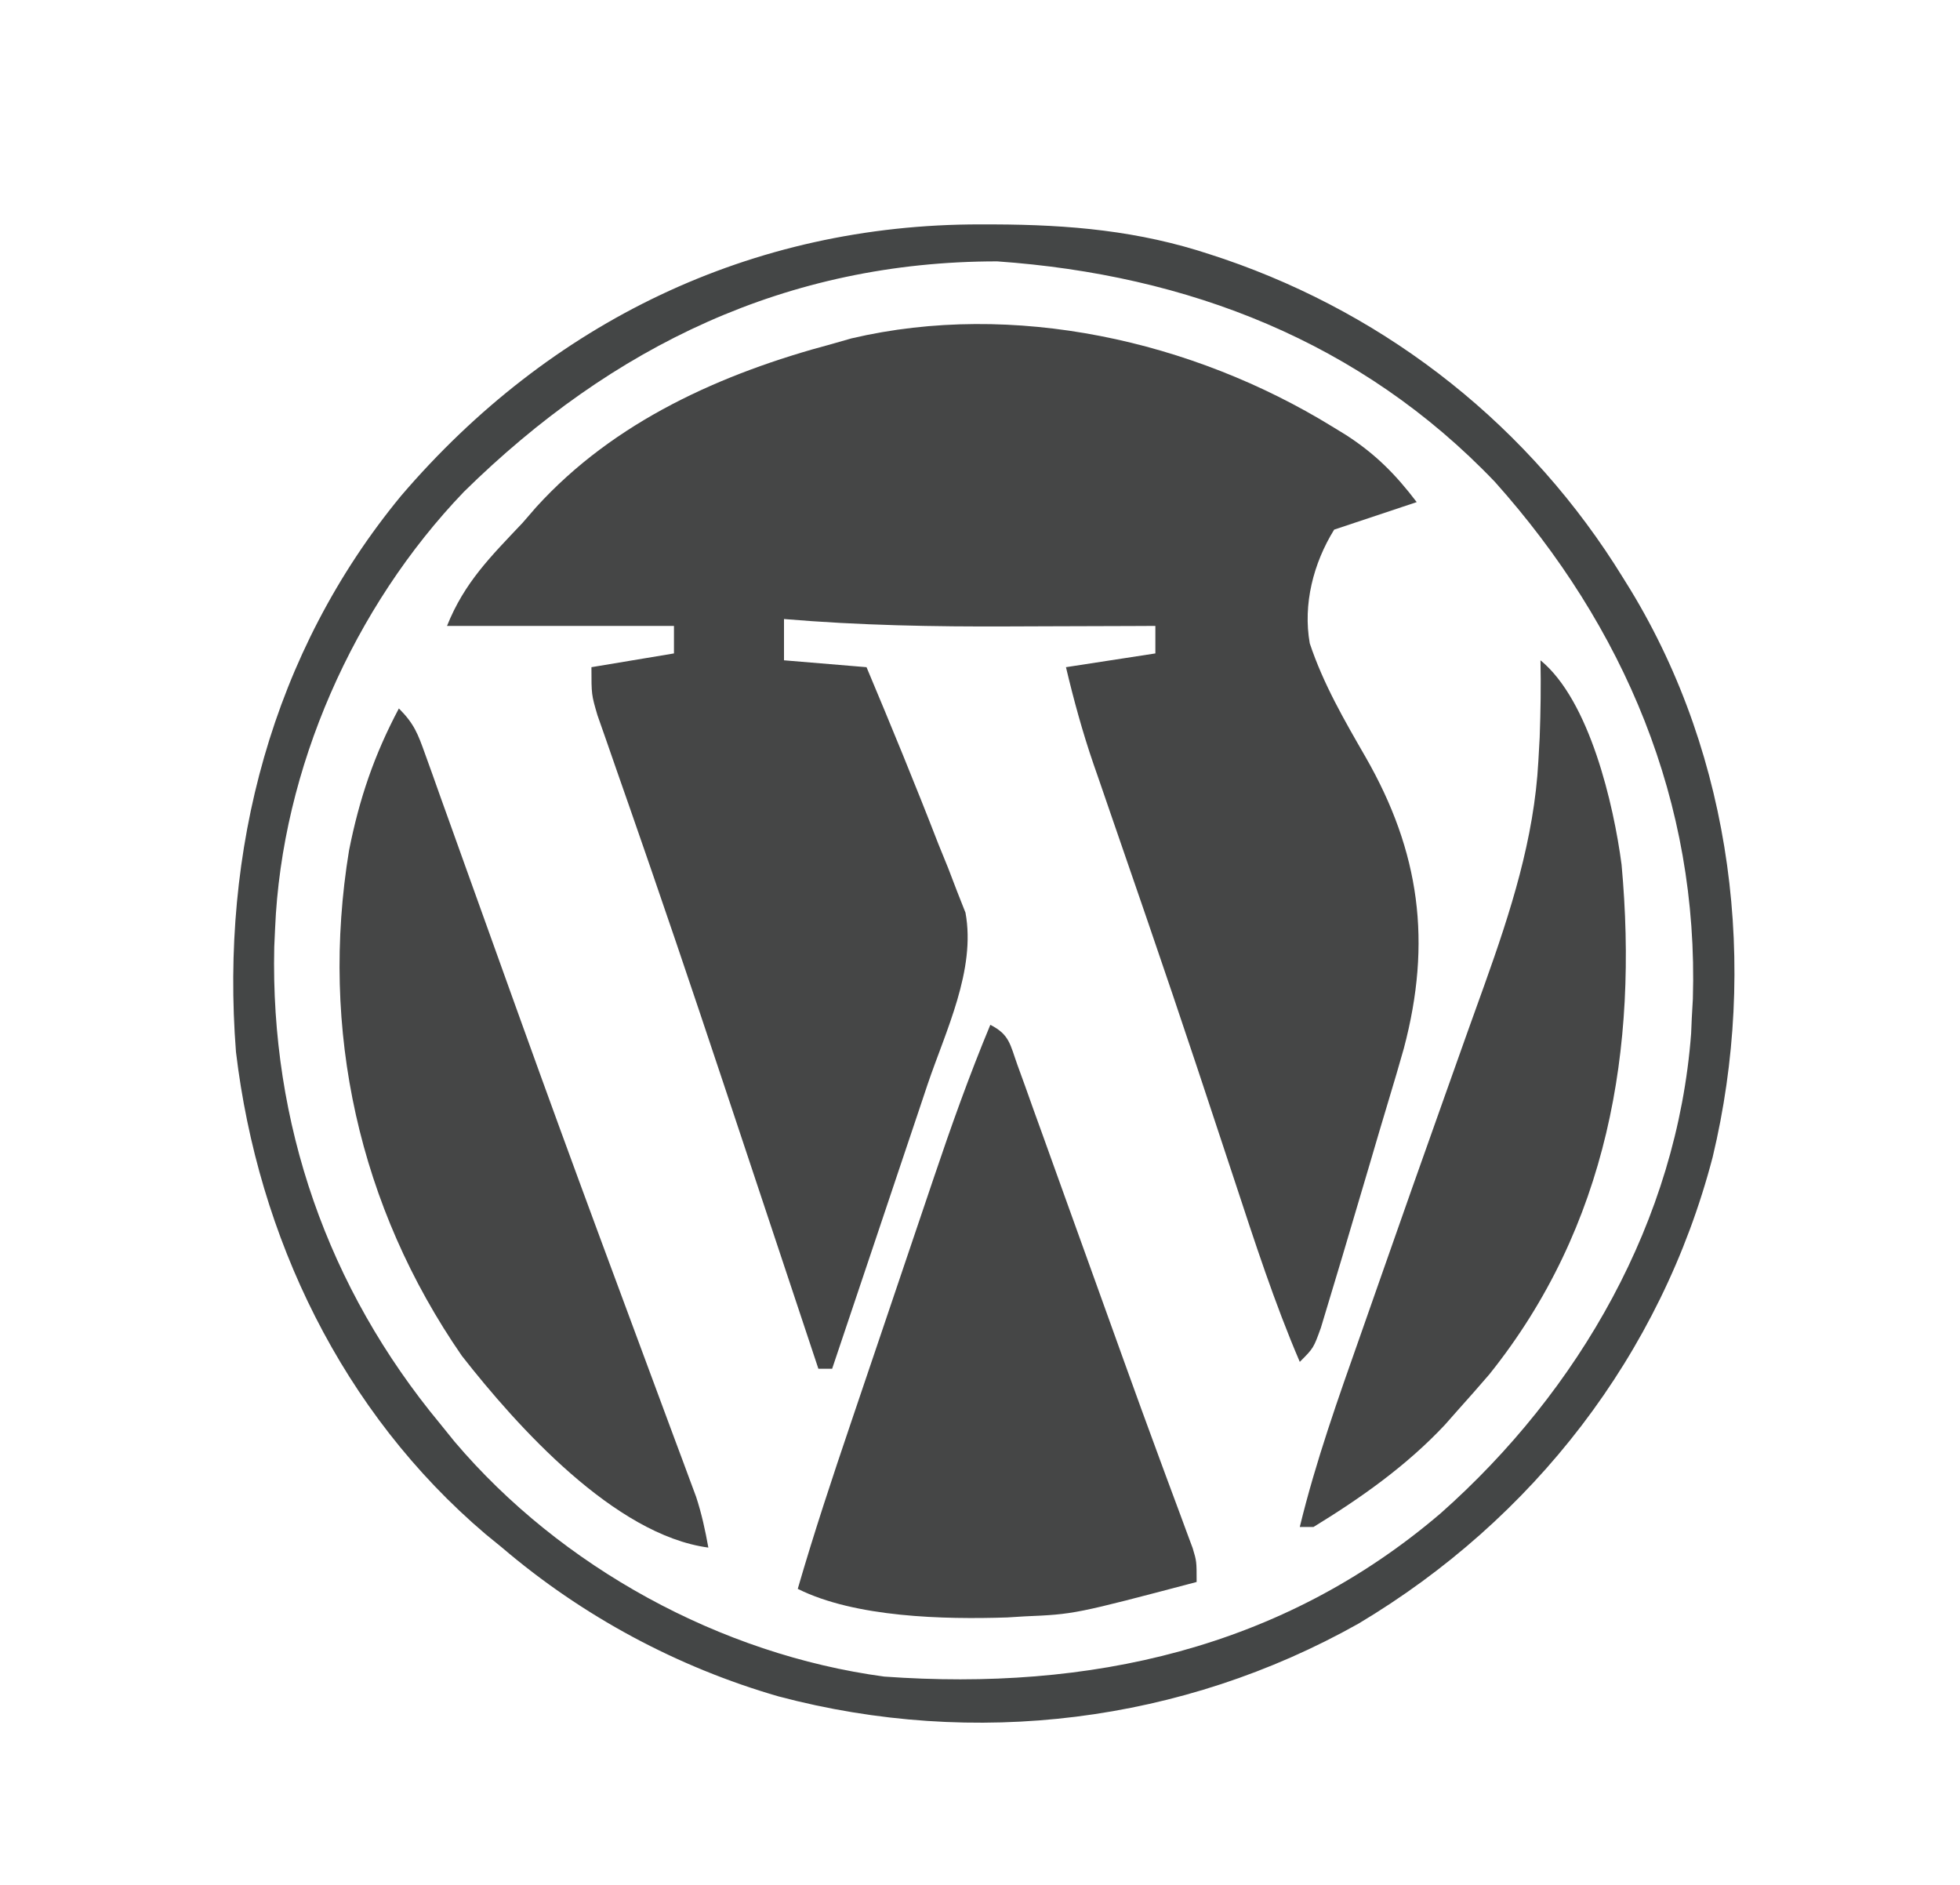
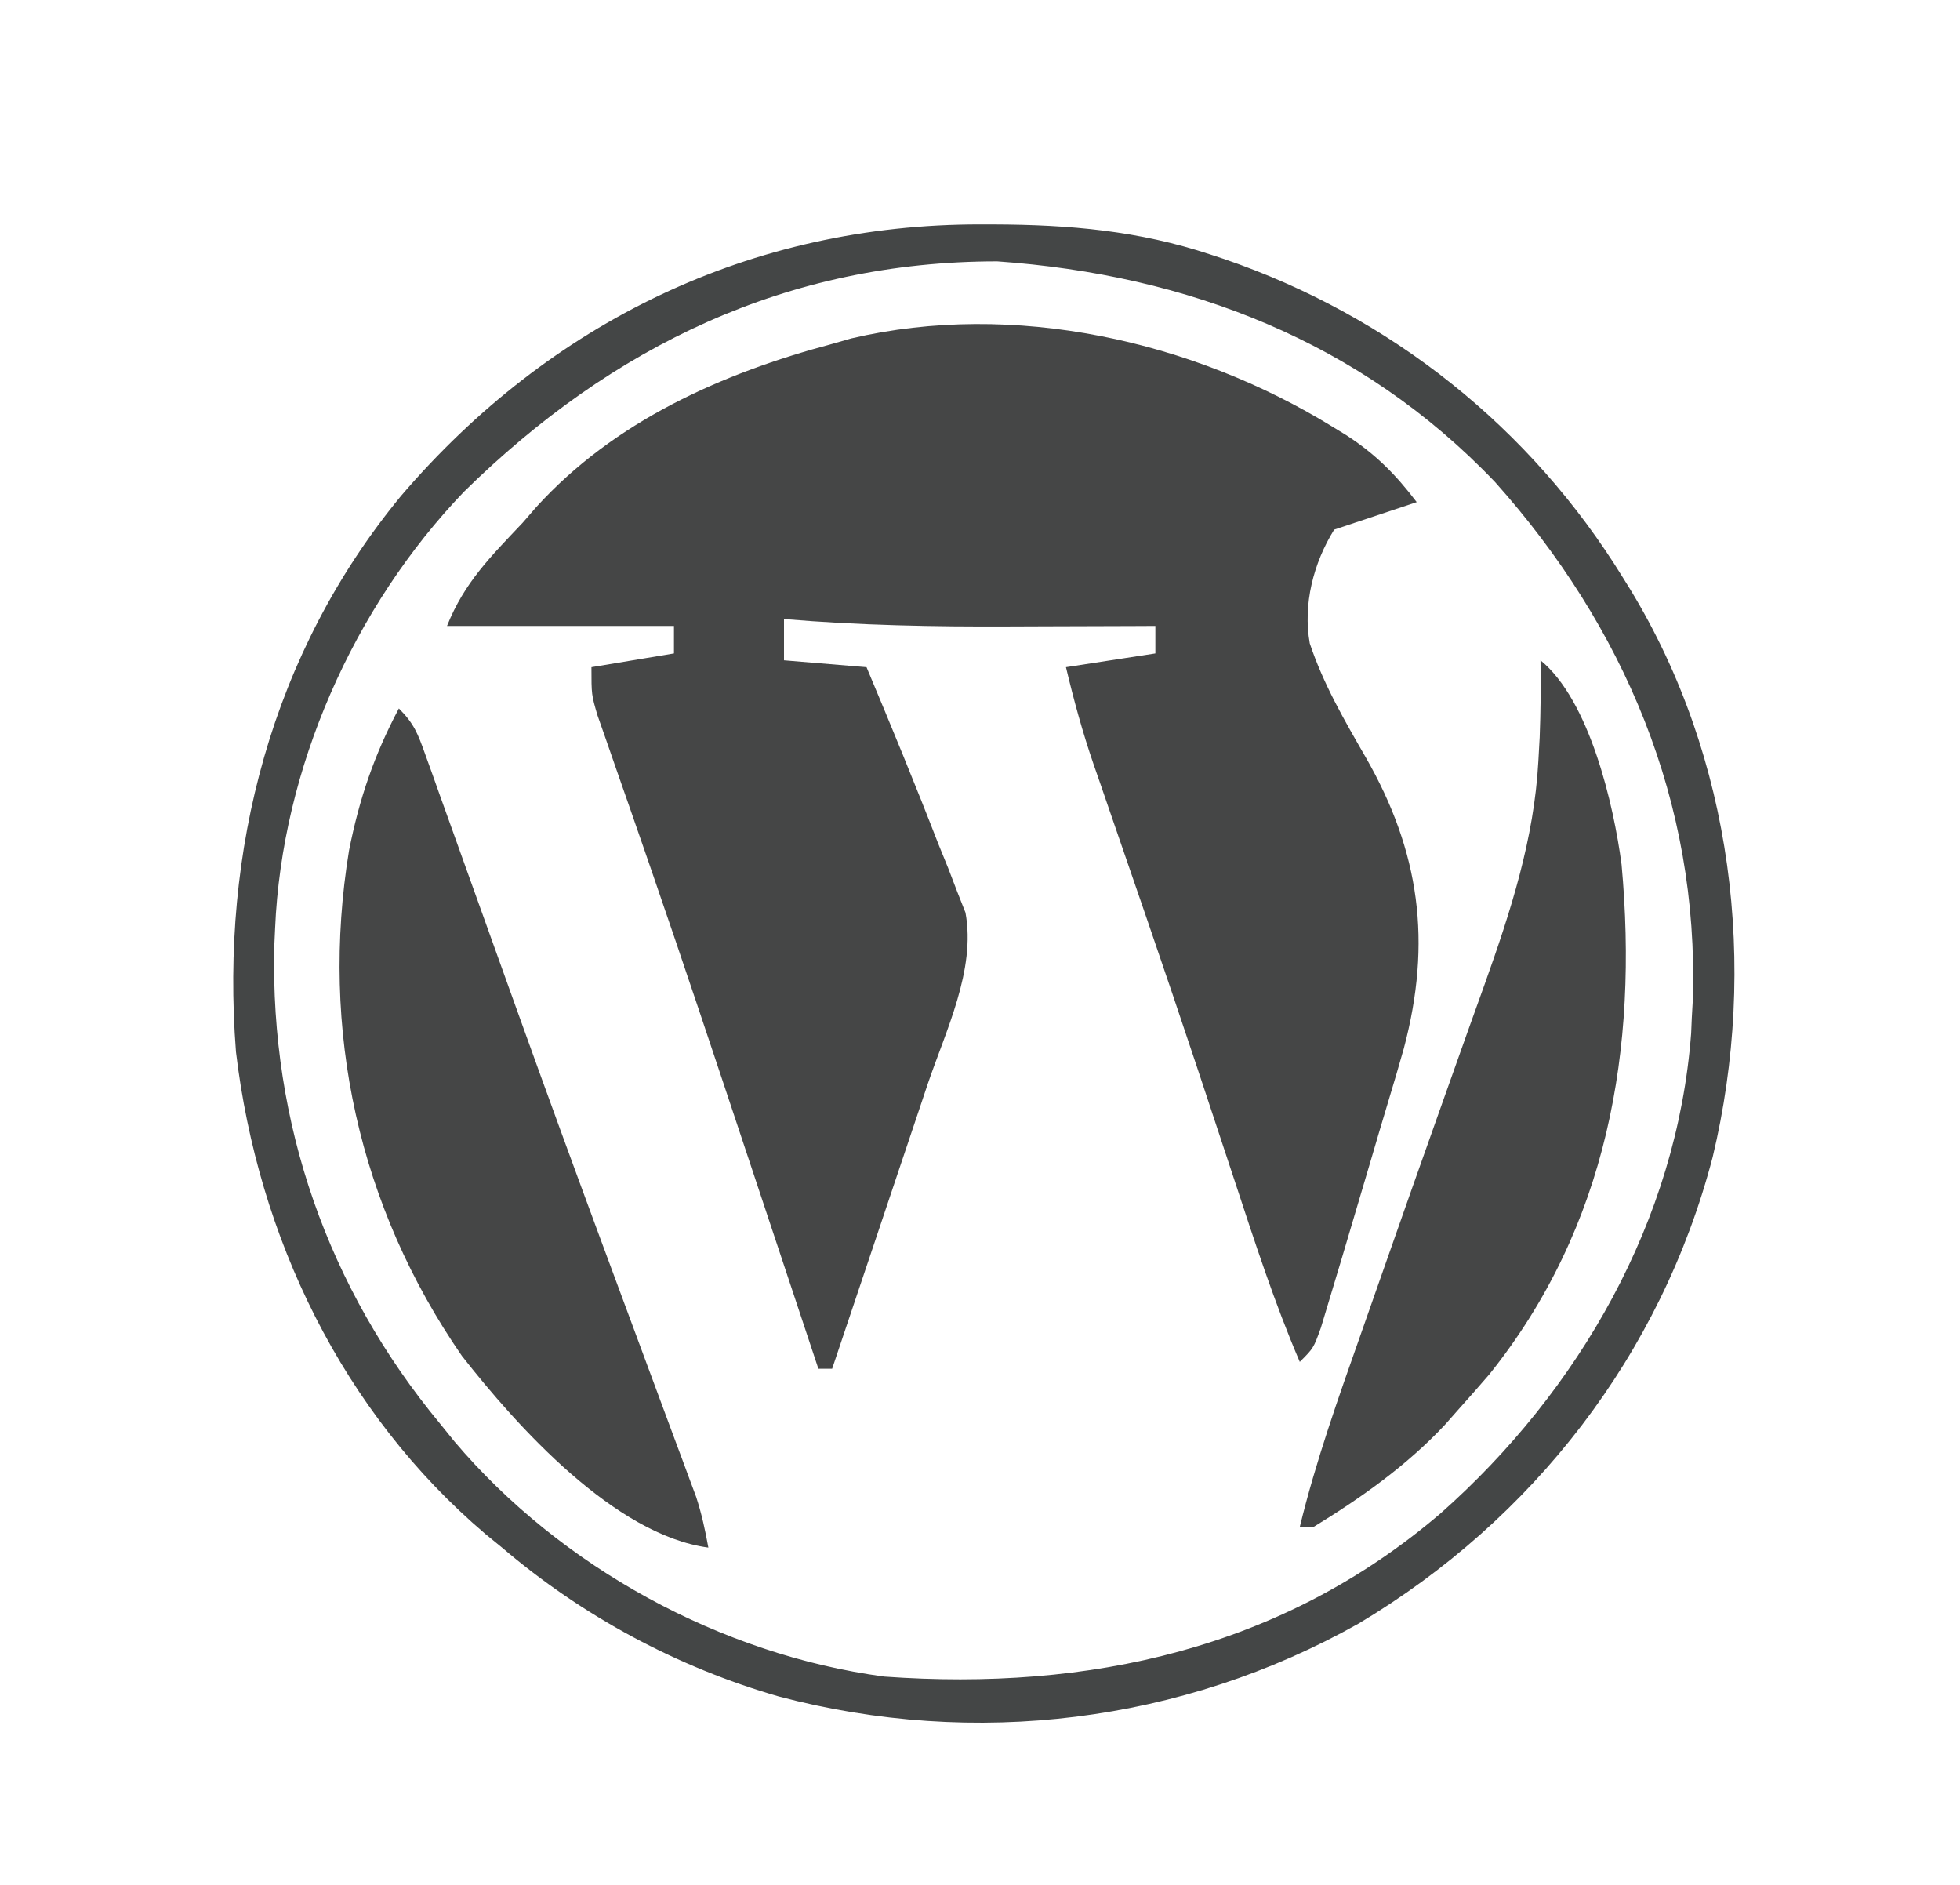
<svg xmlns="http://www.w3.org/2000/svg" version="1.1" width="285" height="274">
  <path d="M0 0 C0.659 0.403 1.319 0.806 1.998 1.221 C6.283 3.981 9.227 6.942 12.312 11 C8.312 12.333 4.312 13.667 0.312 15 C-2.712 19.88 -4.244 25.857 -3.238 31.535 C-1.269 37.443 1.781 42.693 4.875 48.062 C12.792 61.852 14.544 74.977 10.438 90.438 C9.741 92.913 9.013 95.377 8.268 97.839 C7.324 100.963 6.403 104.093 5.485 107.226 C4.375 111.007 3.25 114.785 2.125 118.562 C1.903 119.311 1.681 120.06 1.453 120.831 C0.815 122.974 0.169 125.114 -0.48 127.254 C-0.857 128.505 -1.234 129.756 -1.622 131.045 C-2.688 134 -2.688 134 -4.688 136 C-8.379 127.394 -11.247 118.52 -14.174 109.634 C-15.706 104.984 -17.247 100.338 -18.789 95.691 C-19.107 94.734 -19.425 93.776 -19.752 92.79 C-22.016 85.982 -24.32 79.188 -26.648 72.402 C-27.128 71.004 -27.128 71.004 -27.617 69.578 C-29.155 65.101 -30.697 60.626 -32.244 56.152 C-32.803 54.526 -33.363 52.9 -33.922 51.273 C-34.173 50.551 -34.425 49.829 -34.684 49.085 C-36.279 44.436 -37.552 39.782 -38.688 35 C-34.398 34.34 -30.108 33.68 -25.688 33 C-25.688 31.68 -25.688 30.36 -25.688 29 C-26.79 29.005 -27.893 29.01 -29.03 29.016 C-33.195 29.034 -37.361 29.046 -41.526 29.055 C-43.315 29.06 -45.104 29.067 -46.893 29.075 C-57.875 29.128 -68.74 28.925 -79.688 28 C-79.688 29.98 -79.688 31.96 -79.688 34 C-75.728 34.33 -71.767 34.66 -67.688 35 C-64.108 43.525 -60.589 52.066 -57.25 60.688 C-56.779 61.846 -56.308 63.004 -55.822 64.197 C-55.387 65.332 -54.952 66.467 -54.504 67.637 C-53.908 69.148 -53.908 69.148 -53.299 70.69 C-51.763 79.006 -56.192 87.913 -58.82 95.691 C-59.217 96.877 -59.614 98.063 -60.022 99.285 C-61.068 102.408 -62.118 105.529 -63.169 108.65 C-64.245 111.847 -65.316 115.046 -66.387 118.244 C-68.482 124.498 -70.583 130.75 -72.688 137 C-73.347 137 -74.007 137 -74.688 137 C-74.909 136.333 -75.131 135.665 -75.359 134.978 C-77.965 127.135 -80.574 119.293 -83.184 111.451 C-83.872 109.385 -84.559 107.318 -85.246 105.252 C-89.749 91.715 -94.253 78.18 -98.91 64.695 C-99.219 63.8 -99.528 62.905 -99.846 61.983 C-101.248 57.926 -102.657 53.872 -104.079 49.822 C-104.568 48.412 -105.058 47.003 -105.547 45.594 C-106.173 43.81 -106.173 43.81 -106.812 41.99 C-107.688 39 -107.688 39 -107.688 35 C-103.728 34.34 -99.767 33.68 -95.688 33 C-95.688 31.68 -95.688 30.36 -95.688 29 C-106.578 29 -117.468 29 -128.688 29 C-126.15 22.655 -122.327 18.912 -117.688 14 C-116.717 12.88 -116.717 12.88 -115.727 11.738 C-104.366 -0.768 -88.731 -7.726 -72.688 -12 C-71.763 -12.264 -70.839 -12.529 -69.887 -12.801 C-46.306 -18.329 -20.31 -12.482 0 0 Z " fill="#454646" transform="translate(193.688,62)" />
  <path d="M0 0 C0.659 0.001 1.318 0.001 1.996 0.002 C12.949 0.043 23.032 0.92 33.438 4.375 C34.087 4.589 34.736 4.804 35.405 5.024 C59.629 13.323 80.008 29.539 93.438 51.375 C93.789 51.942 94.141 52.508 94.504 53.092 C109.408 77.586 113.114 107.861 106.473 135.605 C98.972 164.327 80.378 188.271 54.98 203.426 C29.321 217.857 -0.842 221.567 -29.337 214.017 C-44.085 209.764 -57.893 202.335 -69.562 192.375 C-70.349 191.733 -71.135 191.091 -71.945 190.43 C-92.791 172.72 -105.039 147.255 -108.25 120.312 C-110.534 91.046 -103.061 62.259 -84.219 39.434 C-62.612 14.207 -33.326 -0.047 0 0 Z M-75.098 38.867 C-91.142 55.581 -101.588 79.119 -102.562 102.375 C-102.602 103.258 -102.642 104.141 -102.684 105.051 C-103.262 130.722 -94.917 154.664 -78.562 174.375 C-77.534 175.649 -77.534 175.649 -76.484 176.949 C-60.995 195.221 -37.8 207.922 -14 211.129 C15.777 213.261 43.828 207.137 66.938 187.375 C87.047 169.56 101.301 144.823 103.344 117.605 C103.375 116.869 103.406 116.133 103.438 115.375 C103.489 114.464 103.541 113.552 103.594 112.613 C104.455 84.013 93.627 58.491 74.812 37.438 C55.31 17.028 30.145 7.319 2.438 5.375 C-28.109 5.375 -53.548 17.683 -75.098 38.867 Z " fill="#444646" transform="translate(142.562,32.625)" />
-   <path d="M0 0 C2.801 1.401 2.885 2.89 3.936 5.813 C4.498 7.358 4.498 7.358 5.071 8.935 C5.473 10.063 5.875 11.192 6.289 12.355 C6.922 14.106 6.922 14.106 7.568 15.892 C8.698 19.021 9.822 22.151 10.942 25.282 C12.052 28.378 13.169 31.471 14.285 34.564 C16.027 39.393 17.764 44.224 19.497 49.056 C21.122 53.58 22.767 58.095 24.433 62.604 C24.995 64.132 24.995 64.132 25.57 65.691 C26.27 67.589 26.975 69.485 27.684 71.38 C27.991 72.214 28.298 73.048 28.615 73.907 C28.884 74.63 29.153 75.353 29.43 76.097 C30 78 30 78 30 81 C12.235 85.687 12.235 85.687 5 86 C4.162 86.052 3.324 86.103 2.461 86.156 C-6.676 86.458 -19.65 86.175 -28 82 C-25.641 73.861 -22.973 65.837 -20.254 57.812 C-19.797 56.461 -19.34 55.109 -18.883 53.757 C-17.93 50.94 -16.976 48.122 -16.021 45.306 C-14.807 41.723 -13.596 38.139 -12.387 34.555 C-11.446 31.767 -10.503 28.981 -9.559 26.195 C-9.112 24.875 -8.665 23.554 -8.22 22.234 C-5.689 14.73 -3.046 7.312 0 0 Z " fill="#454646" transform="translate(144,149)" />
  <path d="M0 0 C2.228 2.228 2.769 3.704 3.822 6.647 C4.351 8.115 4.351 8.115 4.892 9.614 C5.274 10.691 5.657 11.769 6.051 12.879 C6.458 14.01 6.864 15.141 7.283 16.306 C8.168 18.767 9.05 21.227 9.929 23.689 C12.033 29.583 14.153 35.471 16.273 41.359 C16.763 42.72 17.252 44.081 17.742 45.442 C21.455 55.766 25.22 66.07 29.027 76.359 C29.391 77.344 29.391 77.344 29.763 78.348 C31.886 84.09 34.012 89.831 36.147 95.568 C37.45 99.072 38.749 102.577 40.047 106.082 C40.434 107.119 40.822 108.156 41.221 109.224 C41.575 110.18 41.928 111.136 42.292 112.12 C42.753 113.36 42.753 113.36 43.224 114.625 C44.022 117.067 44.547 119.474 45 122 C31.366 120.169 17.198 104.395 9.16 94.125 C-5.806 72.475 -11.526 46.72 -7.246 20.637 C-5.749 13.117 -3.604 6.791 0 0 Z " fill="#454646" transform="translate(58,103)" />
  <path d="M0 0 C7.155 5.856 10.644 20.998 11.789 29.698 C14.243 56.483 9.781 82.326 -7.438 103.812 C-8.94 105.558 -10.46 107.288 -12 109 C-12.625 109.708 -13.25 110.415 -13.895 111.145 C-19.458 117.082 -26.079 121.765 -33 126 C-33.66 126 -34.32 126 -35 126 C-32.674 116.42 -29.377 107.19 -26.104 97.904 C-25.108 95.076 -24.116 92.246 -23.126 89.416 C-20.153 80.927 -17.163 72.444 -14.142 63.973 C-12.955 60.644 -11.772 57.313 -10.59 53.982 C-9.774 51.692 -8.95 49.405 -8.125 47.118 C-4.355 36.566 -0.92 25.956 -0.312 14.688 C-0.248 13.534 -0.184 12.38 -0.117 11.191 C0.02 7.453 0.075 3.74 0 0 Z " fill="#454646" transform="translate(224,96)" />
</svg>